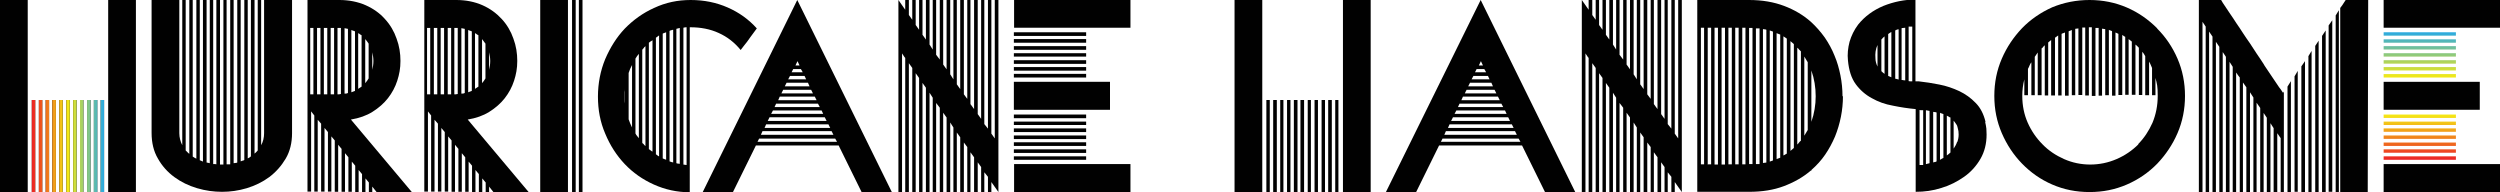
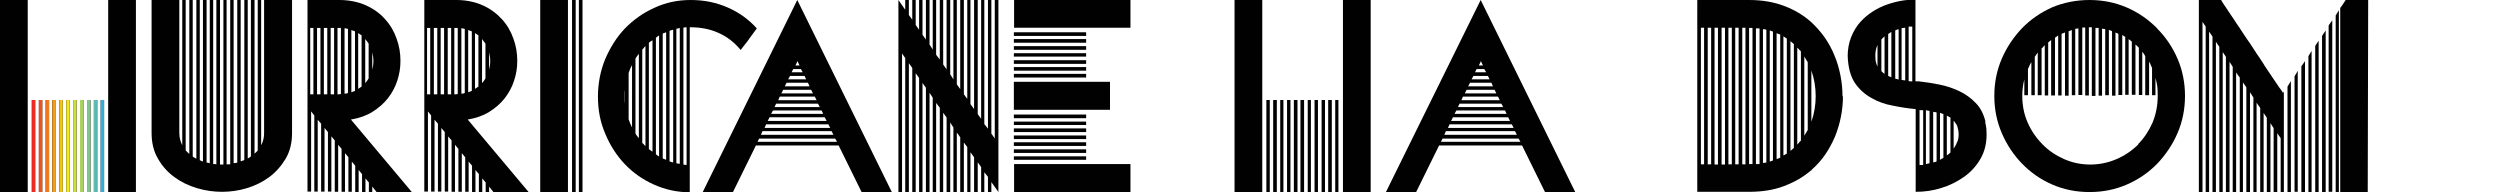
<svg xmlns="http://www.w3.org/2000/svg" xmlns:xlink="http://www.w3.org/1999/xlink" id="logo" version="1.1" viewBox="0 0 1100 84.5">
  <defs>
    <style>
      .cls-1 {
        clip-path: url(#clippath-2);
      }

      .cls-2 {
        fill: none;
      }

      .cls-2, .cls-3, .cls-4, .cls-5, .cls-6 {
        stroke-width: 0px;
      }

      .cls-7 {
        clip-path: url(#clippath-1);
      }

      .cls-3 {
        fill: url(#New_Gradient_Swatch_1-3);
      }

      .cls-4 {
        fill: #010101;
      }

      .cls-5 {
        fill: url(#New_Gradient_Swatch_1);
      }

      .cls-8 {
        clip-path: url(#clippath);
      }

      .cls-6 {
        fill: url(#New_Gradient_Swatch_1-2);
      }
    </style>
    <clipPath id="clippath">
      <path class="cls-2" d="M15.5,84.5h-1.5v-40.5h1.5v40.5ZM18.6,44h-1.5v40.5h1.5v-40.5ZM21.6,44h-1.5v40.5h1.5v-40.5ZM24.6,44h-1.6v40.5h1.6v-40.5ZM27.6,44h-1.5v40.5h1.5v-40.5ZM30.7,44h-1.5v40.5h1.5v-40.5ZM33.7,44h-1.5v40.5h1.5v-40.5ZM36.7,44h-1.5v40.5h1.5v-40.5ZM39.8,44h-1.5v40.5h1.5v-40.5ZM42.8,44h-1.5v40.5h1.5v-40.5ZM45.8,44h-1.5v40.5h1.5v-40.5Z" />
    </clipPath>
    <linearGradient id="New_Gradient_Swatch_1" data-name="New Gradient Swatch 1" x1="14" y1="64.2" x2="45.8" y2="64.2" gradientUnits="userSpaceOnUse">
      <stop offset="0" stop-color="#ec2224" />
      <stop offset=".5" stop-color="#f5ea14" />
      <stop offset="1" stop-color="#2baae1" />
    </linearGradient>
    <clipPath id="clippath-1">
-       <path class="cls-2" d="M1080.6,70.3h-31.8v-1.5h31.8v1.5ZM1080.6,65.7h-31.8v1.5h31.8v-1.5ZM1080.6,62.7h-31.8v1.5h31.8v-1.5ZM1080.6,59.6h-31.8v1.5h31.8v-1.5ZM1080.6,56.5h-31.8v1.5h31.8v-1.5ZM1080.6,53.5h-31.8v1.5h31.8v-1.5ZM1080.6,50.4h-31.8v1.5h31.8v-1.5Z" />
-     </clipPath>
+       </clipPath>
    <linearGradient id="New_Gradient_Swatch_1-2" data-name="New Gradient Swatch 1" x1="1064.7" y1="70.3" x2="1064.7" y2="30.5" xlink:href="#New_Gradient_Swatch_1" />
    <clipPath id="clippath-2">
-       <path class="cls-2" d="M1080.6,34.1h-31.8v-1.5h31.8v1.5ZM1080.6,29.5h-31.8v1.5h31.8v-1.5ZM1080.6,26.5h-31.8v1.5h31.8v-1.5ZM1080.6,23.4h-31.8v1.5h31.8v-1.5ZM1080.6,20.3h-31.8v1.5h31.8v-1.5ZM1080.6,17.3h-31.8v1.5h31.8v-1.5ZM1080.6,14.2h-31.8v1.5h31.8v-1.5Z" />
-     </clipPath>
+       </clipPath>
    <linearGradient id="New_Gradient_Swatch_1-3" data-name="New Gradient Swatch 1" x1="1064.7" y1="54.1" x2="1064.7" y2="14.2" xlink:href="#New_Gradient_Swatch_1" />
  </defs>
  <g id="text">
    <g id="hurricane">
      <path class="cls-4" d="M0,0h12.2v84.5H0V0ZM59.8,0v84.5h-12.2V0h12.2Z" />
      <path class="cls-4" d="M128.5,0v58.6c0,4.2-.9,8-2.8,11.2-1.9,3.2-4.3,5.9-7.2,8.1-3,2.2-6.3,3.8-9.9,4.9-3.7,1.1-7.3,1.6-10.9,1.6s-7.3-.5-11-1.6c-3.7-1.1-7-2.7-10-4.9-3-2.2-5.4-4.9-7.2-8.1-1.9-3.2-2.8-7-2.8-11.3V0h12.2v58.6c0,1.9.5,3.7,1.3,5.3V0h1.5v66.2c.3.3.5.5.8.8.2.2.5.5.8.7V0h1.5v68.9c.3.2.5.3.8.5.2.1.5.3.8.4V0h1.5v70.5c.3.1.5.2.7.3.2,0,.4.2.7.3V0h1.6v71.5c.4.1.9.2,1.4.3V0h1.5v72.2c.3,0,.5,0,.7,0,.2,0,.4,0,.7.1V0h1.6v72.4h1.5V0h1.4v72.3c.3,0,.6,0,.8,0s.5,0,.8,0V0h1.5v71.8c.3,0,.5-.1.8-.1.2,0,.5,0,.8-.2V0h1.5v71c.3-.1.6-.2.8-.3.2,0,.5-.1.8-.3V0h1.5v69.7c.5-.2,1-.5,1.4-.9V0h1.6v67.6c.5-.4,1-.9,1.4-1.4V0h1.5v63.9c.9-1.6,1.3-3.4,1.3-5.3V0h12.2Z" />
      <path class="cls-4" d="M165.7,84.5l-1.9-2.4v2.4h-1.5v-4.2l-1.5-1.8v6h-1.5v-7.9l-1.5-1.8v9.7h-1.5v-11.6l-1.5-1.8v13.3h-1.5v-15.2l-1.5-1.8v17h-1.5v-18.9l-1.5-1.8v20.7h-1.5v-22.6l-1.5-1.8v24.3h-1.5v-26.2l-1.5-1.8v28h-1.5v-29.9l-1.5-1.7v31.6h-1.5v-33.5l-1.4-1.8v35.3h-1.6V0h14.1C153.5,0,157.5.8,160.9,2.3c3.4,1.5,6.3,3.6,8.5,6.1,2.3,2.5,4,5.4,5.1,8.6,1.2,3.2,1.7,6.5,1.7,9.8s-.5,5.9-1.4,8.7c-.9,2.8-2.3,5.4-4.1,7.7-1.8,2.3-4.1,4.3-6.8,6-2.7,1.7-5.9,2.8-9.5,3.4l26.8,31.9h-15.8ZM137.9,12.3h-1.4v29.2h1.4V12.3ZM141,12.3h-1.5v29.2h1.5V12.3ZM144,12.3h-1.5v29.2h1.5V12.3ZM147,12.3h-1.5v29.2h1.5V12.3ZM149.5,41.4c.2,0,.4,0,.5,0V12.3c-.2,0-.4,0-.5,0h-1v29.2h.4c.2,0,.4,0,.5,0M153.1,41V12.7l-1.5-.3v28.8c.5,0,1,0,1.5-.3M156.2,13.8c-.3-.1-.5-.2-.8-.3-.2,0-.5-.2-.8-.3v27.4c.3-.1.5-.2.8-.3s.5-.2.8-.3V13.8ZM159.2,15.6c-.3-.2-.5-.3-.8-.5-.2-.2-.5-.4-.8-.5v24.5l1.5-1V15.6ZM160.7,36.6c.6-.7,1.1-1.4,1.5-2.1v-15.3c-.4-.7-1-1.4-1.5-2v19.4ZM164.3,26.8c0-1.2-.2-2.5-.5-3.8v7.7c.3-1.2.5-2.5.5-3.9" />
      <path class="cls-4" d="M217.1,84.5l-1.9-2.4v2.4h-1.5v-4.2l-1.5-1.8v6h-1.5v-7.9l-1.5-1.8v9.7h-1.5v-11.6l-1.5-1.8v13.3h-1.5v-15.2l-1.5-1.8v17h-1.5v-18.9l-1.5-1.8v20.7h-1.5v-22.6l-1.5-1.8v24.3h-1.5v-26.2l-1.5-1.8v28h-1.5v-29.9l-1.5-1.7v31.6h-1.5v-33.5l-1.4-1.8v35.3h-1.6V0h14.1C205,0,208.9.8,212.3,2.3c3.4,1.5,6.2,3.6,8.5,6.1,2.3,2.5,4,5.4,5.1,8.6,1.2,3.2,1.7,6.5,1.7,9.8s-.5,5.9-1.4,8.7c-.9,2.8-2.3,5.4-4.1,7.7-1.8,2.3-4.1,4.3-6.8,6-2.7,1.7-5.9,2.8-9.5,3.4l26.8,31.9h-15.8ZM189.3,12.3h-1.4v29.2h1.4V12.3ZM192.4,12.3h-1.5v29.2h1.5V12.3ZM195.4,12.3h-1.5v29.2h1.5V12.3ZM198.5,12.3h-1.5v29.2h1.5V12.3ZM200.9,41.4c.2,0,.4,0,.5,0V12.3c-.2,0-.4,0-.5,0h-1v29.2h.4c.2,0,.4,0,.5,0M204.5,41V12.7l-1.5-.3v28.8c.5,0,1,0,1.5-.3M207.6,13.8c-.3-.1-.5-.2-.8-.3-.2,0-.5-.2-.8-.3v27.4c.3-.1.5-.2.8-.3s.5-.2.8-.3V13.8ZM210.6,15.6c-.3-.2-.5-.3-.8-.5-.2-.2-.5-.4-.8-.5v24.5l1.5-1V15.6ZM212.1,36.6c.6-.7,1.1-1.4,1.5-2.1v-15.3c-.5-.7-1-1.4-1.5-2v19.4ZM215.7,26.8c0-1.2-.2-2.5-.5-3.8v7.7c.3-1.2.5-2.5.5-3.9" />
      <path class="cls-4" d="M237.7,0h12.2v84.5h-12.2V0ZM251.7,0h1.6v84.5h-1.6V0ZM256.3,84.5h-1.6V0h1.6v84.5Z" />
      <path class="cls-4" d="M303.9,0C309.8,0,315.2,1.1,320.2,3.3c5,2.2,9.2,5.2,12.8,9.2l-1.4,1.9-1.4,1.9-1.5,2.1-1.5,1.9-1.3,1.7c-2.7-3.3-5.9-5.8-9.7-7.5-3.7-1.7-7.9-2.5-12.4-2.5h-.3v72.6c-5.6,0-10.9-1.2-15.8-3.4-4.9-2.2-9.2-5.2-12.8-9-3.6-3.8-6.5-8.3-8.6-13.4-2.2-5.1-3.2-10.5-3.2-16.3s1.1-11.4,3.2-16.5c2.2-5.1,5-9.6,8.6-13.4,3.7-3.8,8-6.9,12.9-9.1C292.9,1.1,298.2,0,303.9,0M274.8,40.7c0,.5,0,1.1,0,1.6s0,1.1,0,1.6c0,.5,0,1.1.1,1.6v-6.6c0,.6,0,1.1-.1,1.6M278.1,28.6c-.6,1.1-1.1,2.2-1.5,3.5v20.4c.4,1.2.9,2.4,1.5,3.6v-27.5ZM279.6,58.7c.2.4.4.8.7,1.1s.5.7.8,1V23.7c-.3.3-.5.7-.8,1-.2.3-.4.7-.7,1.1v33ZM283,63.2c.1.1.3.3.4.5.1.1.2.2.3.3.1,0,.2.2.3.3V20.3c-.1.1-.2.2-.3.3-.1,0-.2.2-.3.3-.1.2-.2.3-.4.5-.1.1-.3.3-.4.5v40.9c.1.2.2.3.4.5M287.1,17.7c-.3.2-.5.4-.8.5-.2.2-.5.4-.8.6v46.8c.3.2.5.4.8.6.2.2.5.4.8.5V17.7ZM288.6,67.9c.3.2.5.3.7.5.2.2.4.3.7.4V15.6c-.3.2-.5.3-.7.5-.2.1-.4.3-.7.5v51.4ZM291.6,69.7c.2.1.4.2.7.3.2,0,.5.2.8.3V14.2c-.3.1-.5.2-.8.3-.2,0-.5.2-.7.3v54.9ZM294.6,71c.3.1.5.2.8.3.2,0,.5.1.8.2V13.1c-.3,0-.5.1-.8.2-.2,0-.5.1-.8.3v57.5ZM297.6,71.8c.3.1.5.2.8.2.2,0,.5,0,.7.1V12.3c-.2,0-.5.1-.7.2-.2,0-.5.1-.8.2v59.1ZM302.1,12c-.4,0-.9,0-1.4.2v60.2c.6.1,1,.2,1.4.2V12Z" />
      <path class="cls-4" d="M369.1,64h-36.5l-10.1,20.5h-13.3L350.8,0l41.6,84.5h-13.3l-10.1-20.5ZM368.3,62.4l-.8-1.4h-33.5l-.7,1.4h34.9ZM335.5,57.7l-.7,1.6h31.9l-.8-1.6h-30.5ZM337.1,54.7l-.7,1.6h28.9c0,0-.8-1.6-.8-1.6h-27.4ZM338.6,51.6l-.8,1.6h25.9c0,0-.8-1.6-.8-1.6h-24.4ZM340.1,48.6l-.8,1.5h22.9c0,0-.7-1.5-.7-1.5h-21.4ZM341.5,45.6l-.7,1.5h19.9l-.8-1.5h-18.5ZM343.1,42.5l-.7,1.6h16.9c0,0-.8-1.6-.8-1.6h-15.4ZM344.6,39.5l-.8,1.6h13.9c0,0-.8-1.6-.8-1.6h-12.4ZM346.1,36.4l-.8,1.6h10.9l-.7-1.6h-9.5ZM347.6,33.4l-.8,1.5h7.9l-.7-1.5h-6.4ZM352.5,30.4h-3.5l-.7,1.4h4.9l-.8-1.4ZM349.9,28.8h1.9l-.9-1.9-.9,1.9Z" />
      <polygon class="cls-4" points="439.3 0 439.3 63.1 439.3 64.8 439.3 84.5 436.2 80.1 436.2 84.5 434.7 84.5 434.7 77.8 433.1 75.8 433.1 84.5 431.7 84.5 431.7 73.5 430.2 71.4 430.2 84.5 428.6 84.5 428.6 69.2 427 67 427 84.5 425.6 84.5 425.6 64.7 424.1 62.7 424.1 84.5 422.5 84.5 422.5 60.4 421 58.3 421 84.5 419.5 84.5 419.5 56.1 418.1 53.9 418.1 84.5 416.5 84.5 416.5 51.7 415 49.6 415 84.5 413.5 84.5 413.5 47.4 411.9 45.3 411.9 84.5 410.4 84.5 410.4 43 409 40.8 409 84.5 407.4 84.5 407.4 38.6 405.9 36.5 405.9 84.5 404.4 84.5 404.4 34.3 402.9 32.2 402.9 84.5 401.4 84.5 401.4 29.9 399.9 27.8 399.9 84.5 398.3 84.5 398.3 25.5 398.1 25.2 398.1 25.3 396.9 23.5 396.9 84.5 395.3 84.5 395.3 21.3 395.3 3.2 395.3 0 398.3 4.3 398.3 0 399.9 0 399.9 6.6 401.4 8.7 401.4 0 402.9 0 402.9 11 404.4 13.1 404.4 0 405.9 0 405.9 15.3 407.4 17.4 407.4 0 409 0 409 19.6 410.4 21.8 410.4 0 411.9 0 411.9 24.1 413.5 26.2 413.5 0 415 0 415 28.4 416.5 30.5 416.5 0 418.1 0 418.1 32.7 419.5 34.9 419.5 0 421 0 421 37.1 422.5 39.2 422.5 0 424.1 0 424.1 41.5 425.6 43.5 425.6 0 427 0 427 45.8 428.6 48 428.6 0 430.2 0 430.2 50.2 431.7 52.3 431.7 0 433.1 0 433.1 54.6 434.7 56.6 434.7 0 436.2 0 436.2 58.8 437.7 60.9 437.7 0 439.3 0" />
      <path class="cls-4" d="M458.4,12.2h-12.2V0h51.2v12.2h-38.9ZM477.9,15.8h-31.8v-1.6h31.8v1.6ZM477.9,18.8h-31.8v-1.6h31.8v1.6ZM477.9,21.9h-31.8v-1.6h31.8v1.6ZM477.9,24.9h-31.8v-1.5h31.8v1.5ZM477.9,28.1h-31.8v-1.6h31.8v1.6ZM477.9,31.1h-31.8v-1.6h31.8v1.6ZM477.9,34.1h-31.8v-1.6h31.8v1.6ZM488.4,48.3h-42.3v-12.3h42.3v12.3ZM477.9,52h-31.8v-1.6h31.8v1.6ZM477.9,55h-31.8v-1.5h31.8v1.5ZM477.9,58.1h-31.8v-1.6h31.8v1.6ZM477.9,61.2h-31.8v-1.6h31.8v1.6ZM477.9,64.2h-31.8v-1.6h31.8v1.6ZM477.9,67.3h-31.8v-1.6h31.8v1.6ZM446.1,68.8h31.8v1.5h-31.8v-1.5ZM497.4,72.3v12.2h-51.2v-12.3h12.2c0,0,39,0,39,0Z" />
      <path id="lines" class="cls-4" d="M15.5,84.5h-1.5v-40.5h1.5v40.5ZM18.6,44h-1.5v40.5h1.5v-40.5ZM21.6,44h-1.5v40.5h1.5v-40.5ZM24.6,44h-1.6v40.5h1.6v-40.5ZM27.6,44h-1.5v40.5h1.5v-40.5ZM30.7,44h-1.5v40.5h1.5v-40.5ZM33.7,44h-1.5v40.5h1.5v-40.5ZM36.7,44h-1.5v40.5h1.5v-40.5ZM39.8,44h-1.5v40.5h1.5v-40.5ZM42.8,44h-1.5v40.5h1.5v-40.5ZM45.8,44h-1.5v40.5h1.5v-40.5Z" />
      <g id="rainbow">
        <g class="cls-8">
          <rect class="cls-5" x="14" y="43.9" width="31.8" height="40.6" />
        </g>
      </g>
    </g>
    <g id="handsome">
      <path class="cls-4" d="M543.2,0h12.2v84.5h-12.2V0ZM557.2,44h1.5v40.5h-1.5v-40.5ZM560.2,44h1.6v40.5h-1.6v-40.5ZM563.3,44h1.4v40.5h-1.4v-40.5ZM566.3,44h1.5v40.5h-1.5v-40.5ZM569.3,44h1.6v40.5h-1.6v-40.5ZM572.2,44h1.6v40.5h-1.6v-40.5ZM575.4,44h1.4v40.5h-1.4v-40.5ZM578.4,44h1.5v40.5h-1.5v-40.5ZM581.5,44h1.5v40.5h-1.5v-40.5ZM584.4,44h1.6v40.5h-1.6v-40.5ZM587.5,44h1.4v40.5h-1.4v-40.5ZM603.1,0v84.5h-12.2V0h12.2Z" />
      <path class="cls-4" d="M669.7,64h-36.5l-10.1,20.5h-13.3L651.5,0l41.6,84.5h-13.3l-10.1-20.5ZM669,62.4l-.8-1.4h-33.5l-.7,1.4h34.9ZM636.2,57.7l-.7,1.6h31.9l-.8-1.6h-30.5ZM637.8,54.7l-.7,1.6h28.9c0,0-.8-1.6-.8-1.6h-27.4ZM639.3,51.6l-.8,1.6h25.9c0,0-.8-1.6-.8-1.6h-24.4ZM640.8,48.6l-.8,1.5h22.9c0,0-.7-1.5-.7-1.5h-21.4ZM642.2,45.6l-.7,1.5h19.9l-.8-1.5h-18.5ZM643.7,42.5l-.7,1.6h16.9c0,0-.8-1.6-.8-1.6h-15.4ZM645.3,39.5l-.8,1.6h13.9c0,0-.8-1.6-.8-1.6h-12.4ZM646.8,36.4l-.8,1.6h10.9l-.7-1.6h-9.5ZM648.3,33.4l-.8,1.5h7.9l-.7-1.5h-6.4ZM653.2,30.4h-3.5l-.7,1.4h4.9l-.8-1.4ZM650.6,28.8h1.9l-.9-1.9-.9,1.9Z" />
-       <polygon class="cls-4" points="740 0 740 63.1 740 64.8 740 84.5 736.9 80.1 736.9 84.5 735.4 84.5 735.4 77.8 733.8 75.8 733.8 84.5 732.4 84.5 732.4 73.5 730.9 71.4 730.9 84.5 729.3 84.5 729.3 69.2 727.7 67 727.7 84.5 726.3 84.5 726.3 64.7 724.8 62.7 724.8 84.5 723.2 84.5 723.2 60.4 721.7 58.3 721.7 84.5 720.2 84.5 720.2 56.1 718.8 53.9 718.8 84.5 717.2 84.5 717.2 51.7 715.7 49.6 715.7 84.5 714.2 84.5 714.2 47.4 712.6 45.3 712.6 84.5 711.1 84.5 711.1 43 709.7 40.8 709.7 84.5 708.1 84.5 708.1 38.6 706.6 36.5 706.6 84.5 705.1 84.5 705.1 34.3 703.6 32.2 703.6 84.5 702.1 84.5 702.1 29.9 700.6 27.8 700.6 84.5 699 84.5 699 25.5 698.8 25.2 698.8 25.3 697.6 23.5 697.6 84.5 696 84.5 696 21.3 696 3.2 696 0 699 4.3 699 0 700.6 0 700.6 6.6 702.1 8.7 702.1 0 703.6 0 703.6 11 705.1 13.1 705.1 0 706.6 0 706.6 15.3 708.1 17.4 708.1 0 709.7 0 709.7 19.6 711.1 21.8 711.1 0 712.6 0 712.6 24.1 714.2 26.2 714.2 0 715.7 0 715.7 28.4 717.2 30.5 717.2 0 718.8 0 718.8 32.7 720.2 34.9 720.2 0 721.7 0 721.7 37.1 723.2 39.2 723.2 0 724.8 0 724.8 41.5 726.3 43.5 726.3 0 727.7 0 727.7 45.8 729.3 48 729.3 0 730.9 0 730.9 50.2 732.4 52.3 732.4 0 733.8 0 733.8 54.6 735.4 56.6 735.4 0 736.9 0 736.9 58.8 738.4 60.9 738.4 0 740 0" />
      <path class="cls-4" d="M810.9,42.3c0,3-.3,6.1-.9,9.1-.6,3-1.5,6-2.6,8.7-1.2,2.8-2.6,5.4-4.3,7.9-1.7,2.5-3.8,4.8-6.1,6.8v.3h-.3c-3.4,2.9-7.3,5.1-11.8,6.8-4.5,1.7-9.6,2.5-15.3,2.5h-22.8V0h22.8c5.8,0,10.9.9,15.4,2.6,4.5,1.7,8.4,4,11.8,7h0c2.3,2.1,4.3,4.4,6.1,6.9,1.7,2.5,3.2,5.2,4.3,8,1.2,2.8,2,5.7,2.6,8.7.6,3,.9,6.1.9,9.2M748.4,72.3h1.4V12.2h-1.4v60.2ZM751.5,72.3h1.4V12.2h-1.5v60.2h.2ZM755.9,12.2h-1.5v60.2h1.5V12.2ZM759,12.2h-1.5v60.2h1.5V12.2ZM760.5,72.3h1.5V12.2h-1.5v60.2ZM763.5,72.3h1.5V12.2h-1.5v60.2ZM766.6,72.3h1.4V12.2h-1.4v60.2ZM769.6,72.2h1.5V12.3h-1.5v60ZM772.6,72.2c.3,0,.6,0,.8,0s.5,0,.8,0V12.5c-.3,0-.6,0-.8,0s-.5,0-.8,0v59.8ZM775.7,71.7c.3,0,.5,0,.8-.1.2,0,.4,0,.7-.1V13.1c-.2-.1-.5-.2-.7-.2-.2,0-.5,0-.8-.1v59ZM778.7,71.1l1.4-.5V13.9l-1.4-.5v57.6ZM781.7,70c.3-.1.6-.2.8-.3.2-.1.5-.2.8-.3V15.2c-.3-.1-.6-.2-.8-.3-.2-.1-.5-.2-.8-.3v55.4ZM784.7,68.4c.3-.1.6-.3.8-.4.2-.2.5-.3.7-.4V17c-.2-.2-.5-.3-.7-.5-.2-.1-.5-.3-.8-.5v52.4ZM787.8,66.4l1.5-1.3V19.4l-1.5-1.3v48.3ZM790.8,63.6c.3-.3.6-.6.8-.9.2-.3.5-.6.8-.8V22.6c-.3-.3-.6-.6-.8-.8-.2-.3-.5-.6-.8-.8v42.7ZM793.9,59.7l1.5-2.5v-29.8l-1.5-2.5v34.9ZM798.9,42.3c0-3.8-.6-7.6-1.9-11.3v22.6c1.3-3.7,1.9-7.5,1.9-11.2" />
      <path class="cls-4" d="M873.5,53.8c.2.9.4,1.8.5,2.8,0,1,.1,1.8.1,2.6,0,4-.9,7.6-2.7,10.7-1.8,3.1-4.2,5.8-7.2,7.9-3,2.1-6.3,3.8-10,4.9-3.7,1.2-7.5,1.7-11.3,1.7v-36.4c-3.3-.3-6.6-.8-10-1.5-3.4-.6-6.5-1.7-9.3-3.3-2.8-1.5-5.2-3.6-7.1-6.2-1.9-2.6-3-6.1-3.4-10.4h0c-.3-2.7,0-5.5.7-8.2.8-2.7,2-5.2,3.8-7.6,2.9-3.6,6.6-6.3,11.1-8.2,4.5-1.8,9.3-2.8,14.1-2.8v36c.2,0,.5,0,.7,0s.5,0,.8,0c2.9.3,5.9.8,9,1.4,3.1.6,6,1.6,8.8,2.9,2.7,1.3,5.1,3,7.2,5.2,2.1,2.1,3.5,4.9,4.3,8.2M825.2,25.7c0,1.3.4,2.5.9,3.6v-9.5c-.8,1.7-1.1,3.7-.9,5.9M829.2,32.5v-16.5c-.5.4-1,.9-1.4,1.4v13.9c.4.5.9.8,1.4,1.2M832.2,14.1c-.3.1-.5.2-.7.4-.2.1-.5.3-.7.5v18.4c.3.1.5.2.7.3.2.1.5.2.7.3V14.1ZM833.8,34.6c.3,0,.5.1.8.2.2,0,.5.1.8.2V12.9c-.5,0-1,.2-1.5.5v21.1ZM836.7,35.2c.3,0,.5,0,.8.1.2,0,.5,0,.8.1V12.2c-.3,0-.6.1-.8.1-.2,0-.5,0-.8.1v22.8ZM839.8,35.7c.3,0,.5.1.8.1.2,0,.5,0,.8,0V11.7c-.3,0-.5,0-.8,0s-.5,0-.8,0v23.7ZM844.6,72.6c.3,0,.5,0,.8,0,.2,0,.5,0,.8,0v-24.1c-.3,0-.5,0-.8,0-.2,0-.5,0-.8-.1v24.3ZM849,48.8l-1.6-.3v23.7c.3,0,.6-.1.8-.2.2,0,.5-.1.8-.2v-23.1ZM850.6,71.5c.2-.1.4-.2.7-.2.2,0,.5-.1.8-.3v-21.5c-.3-.1-.5-.2-.8-.2-.2,0-.5,0-.7-.1v22.4ZM853.6,70.3c.2-.1.5-.2.7-.4.2-.1.5-.3.8-.4v-19.3c-.3-.1-.6-.2-.8-.3-.2,0-.5-.1-.7-.3v20.5ZM858.1,51.7c-.2-.1-.5-.2-.7-.4-.3-.1-.5-.3-.8-.4v17.5c.3-.2.5-.4.8-.6.2-.2.5-.4.8-.7v-15.5ZM861.2,62.5c.4-1,.6-2.2.6-3.3s-.1-1.9-.4-2.9c-.1-.6-.3-1.2-.7-1.7-.3-.5-.7-1-1.1-1.5v12.3c.6-.9,1.2-1.9,1.5-2.9" />
      <path class="cls-4" d="M949.1,12.5c3.8,3.8,6.8,8.2,9,13.3,2.2,5.1,3.3,10.6,3.3,16.4s-1.1,11.3-3.3,16.4c-2.2,5.1-5.2,9.5-8.9,13.4-3.8,3.9-8.3,7-13.4,9.2-5.1,2.2-10.5,3.3-16.4,3.3s-11.3-1.1-16.4-3.3c-5.1-2.2-9.5-5.3-13.3-9.2-3.7-3.8-6.7-8.3-8.9-13.4-2.2-5.1-3.3-10.5-3.3-16.4s1.1-11.3,3.3-16.4c2.2-5.1,5.2-9.5,8.9-13.4,3.8-3.9,8.2-6.9,13.3-9.2C908.1,1.1,913.6,0,919.4,0s11.3,1.1,16.4,3.3c5.1,2.2,9.5,5.3,13.4,9.2M940.7,63.5c2.7-2.7,4.8-5.9,6.4-9.5,1.5-3.6,2.3-7.6,2.3-11.8s-.3-5.3-1-7.9v7.6h-1.5v-12c-.2-.4-.4-.9-.6-1.4-.2-.5-.4-.9-.7-1.4v14.8h-1.7v-17.2c-.2-.3-.4-.7-.6-1-.2-.3-.4-.6-.7-.9v19h-1.5v-20.8l-.3-.3c-.2-.2-.4-.4-.6-.6-.2-.2-.4-.3-.6-.5v22.1h-1.6v-23.4c-.6-.5-1-.8-1.4-1.1v24.5h-1.5v-25.5c-.3-.1-.5-.3-.7-.4-.2-.2-.4-.3-.6-.4v26.4h-1.7V14.9c-.2-.1-.4-.2-.6-.3-.2-.1-.5-.2-.7-.3v27.8h-1.5V13.7c-.3-.1-.5-.2-.7-.3-.2,0-.4-.1-.7-.3v28.8h-1.6V12.8c-.3,0-.5,0-.7-.1-.2,0-.4,0-.7-.1v29.5h-1.5V12.3c-.3,0-.5,0-.7,0s-.5,0-.7,0v29.9h-1.6V12h-1.3v30h-1.6V12.1c-.2,0-.4,0-.6,0s-.4,0-.7,0v29.7h-1.7V12.5c-.3,0-.5.1-.7.1-.2,0-.4,0-.7.1v29.2h-1.5V13.2c-.3.1-.5.2-.7.3-.2,0-.4.1-.7.3v28.3h-1.6V14.3c-.3.1-.5.2-.8.3-.2,0-.5.2-.7.3v27.1h-1.5V15.6c-.2.2-.5.3-.7.5-.2.1-.4.3-.7.5v25.4h-1.7v-24.4c-.3.3-.8.6-1.3,1.1v23.3h-1.5v-22.1c-.2.2-.3.3-.5.5-.2.2-.3.3-.4.5-.2.2-.4.4-.5.4v20.6h-1.7v-18.8c-.4.6-.9,1.3-1.3,1.9v16.9h-1.5v-14.5c-.3.4-.6.9-.8,1.4-.2.5-.4,1-.7,1.5v11.6h-1.6v-7c-.6,2.4-.9,4.8-.9,7.3,0,4.2.8,8.2,2.4,11.8,1.6,3.6,3.8,6.8,6.5,9.5,2.7,2.8,5.9,4.9,9.5,6.5,3.6,1.6,7.5,2.4,11.5,2.4s7.9-.8,11.6-2.4c3.7-1.6,6.9-3.8,9.7-6.6" />
      <path class="cls-4" d="M1004.5,40.9l.4-.6v44.2h-1.4v-23.7l-1.5-2.2v25.9h-1.6v-28.1l-1.4-2.2h0v30.3h-1.6v-32.7l-1.4-2.1h0v34.8h-1.5v-37h0c0,0-1.6-2.3-1.6-2.3h0v39.3h-1.4v-41.6l-1.5-2.3h0v43.9h-1.6v-46.1l-1.5-2.1v48.3h-1.4v-50.5h0c0,0-.7-.9-.7-.9h0c0,0-.9-1.3-.9-1.3v52.7h-1.5V29.4l-1.4-2.2v57.3h-1.6V25l-1.4-2.1v61.6h-1.5V20.6l-1.5-2.2v66.1h-1.5V16.1l-1.5-2.2v70.6h-1.5V11.7l-1.4-2.1v74.9h-1.6V0h9.8l.7,1.2,1.4,2.1,1.6,2.4,1.5,2.2,1.5,2.3,1.5,2.2,1.5,2.3,1.4,2.1,1.6,2.3,1.5,2.3,1.5,2.3,1.5,2.2,1.5,2.3.4.7,6.4,9.5.7.9,1.2,1.8ZM1006.5,38.1l1.5-2.4v48.8h-1.5v-46.4ZM1009.6,33.6l1.4-2.4v53.2h-1.4v-50.9ZM1012.6,29.2l1.6-2.3v57.6h-1.6V29.2ZM1015.7,24.7l1.4-2.3v62.1h-1.4V24.7ZM1018.7,20.2l1.5-2.3v66.6h-1.5V20.2ZM1021.7,15.8l1.6-2.4v71.1h-1.6V15.8ZM1024.6,11.2l1.6-2.3v75.5h-1.6V11.2ZM1027.7,6.8l1.4-2.3v80h-1.4V6.8ZM1042,0l-.2,84.5h-12.1V3.5l.9-1.2,1.5-2.3h0c0,0,1.5,0,1.5,0h8.3Z" />
-       <path class="cls-4" d="M1061,12.2h-12.2V0h51.2v12.2h-38.9ZM1091.1,48.3h-42.3v-12.3h42.3v12.3ZM1100,72.3v12.2h-51.2v-12.3h51.2Z" />
      <path id="lines-2" data-name="lines" class="cls-2" d="M1080.6,70.3h-31.8v-1.5h31.8v1.5ZM1080.6,65.7h-31.8v1.5h31.8v-1.5ZM1080.6,62.7h-31.8v1.5h31.8v-1.5ZM1080.6,59.6h-31.8v1.5h31.8v-1.5ZM1080.6,56.5h-31.8v1.5h31.8v-1.5ZM1080.6,53.5h-31.8v1.5h31.8v-1.5ZM1080.6,50.4h-31.8v1.5h31.8v-1.5Z" />
      <path id="lines-3" data-name="lines" class="cls-2" d="M1080.6,34.1h-31.8v-1.5h31.8v1.5ZM1080.6,29.5h-31.8v1.5h31.8v-1.5ZM1080.6,26.5h-31.8v1.5h31.8v-1.5ZM1080.6,23.4h-31.8v1.5h31.8v-1.5ZM1080.6,20.3h-31.8v1.5h31.8v-1.5ZM1080.6,17.3h-31.8v1.5h31.8v-1.5ZM1080.6,14.2h-31.8v1.5h31.8v-1.5Z" />
      <g id="rainbow-2" data-name="rainbow">
        <g class="cls-7">
          <rect class="cls-6" x="1048.8" y="30.5" width="31.8" height="39.9" />
        </g>
      </g>
      <g id="rainbow-3" data-name="rainbow">
        <g class="cls-1">
          <rect class="cls-3" x="1048.8" y="14.2" width="31.8" height="39.9" />
        </g>
      </g>
    </g>
  </g>
</svg>